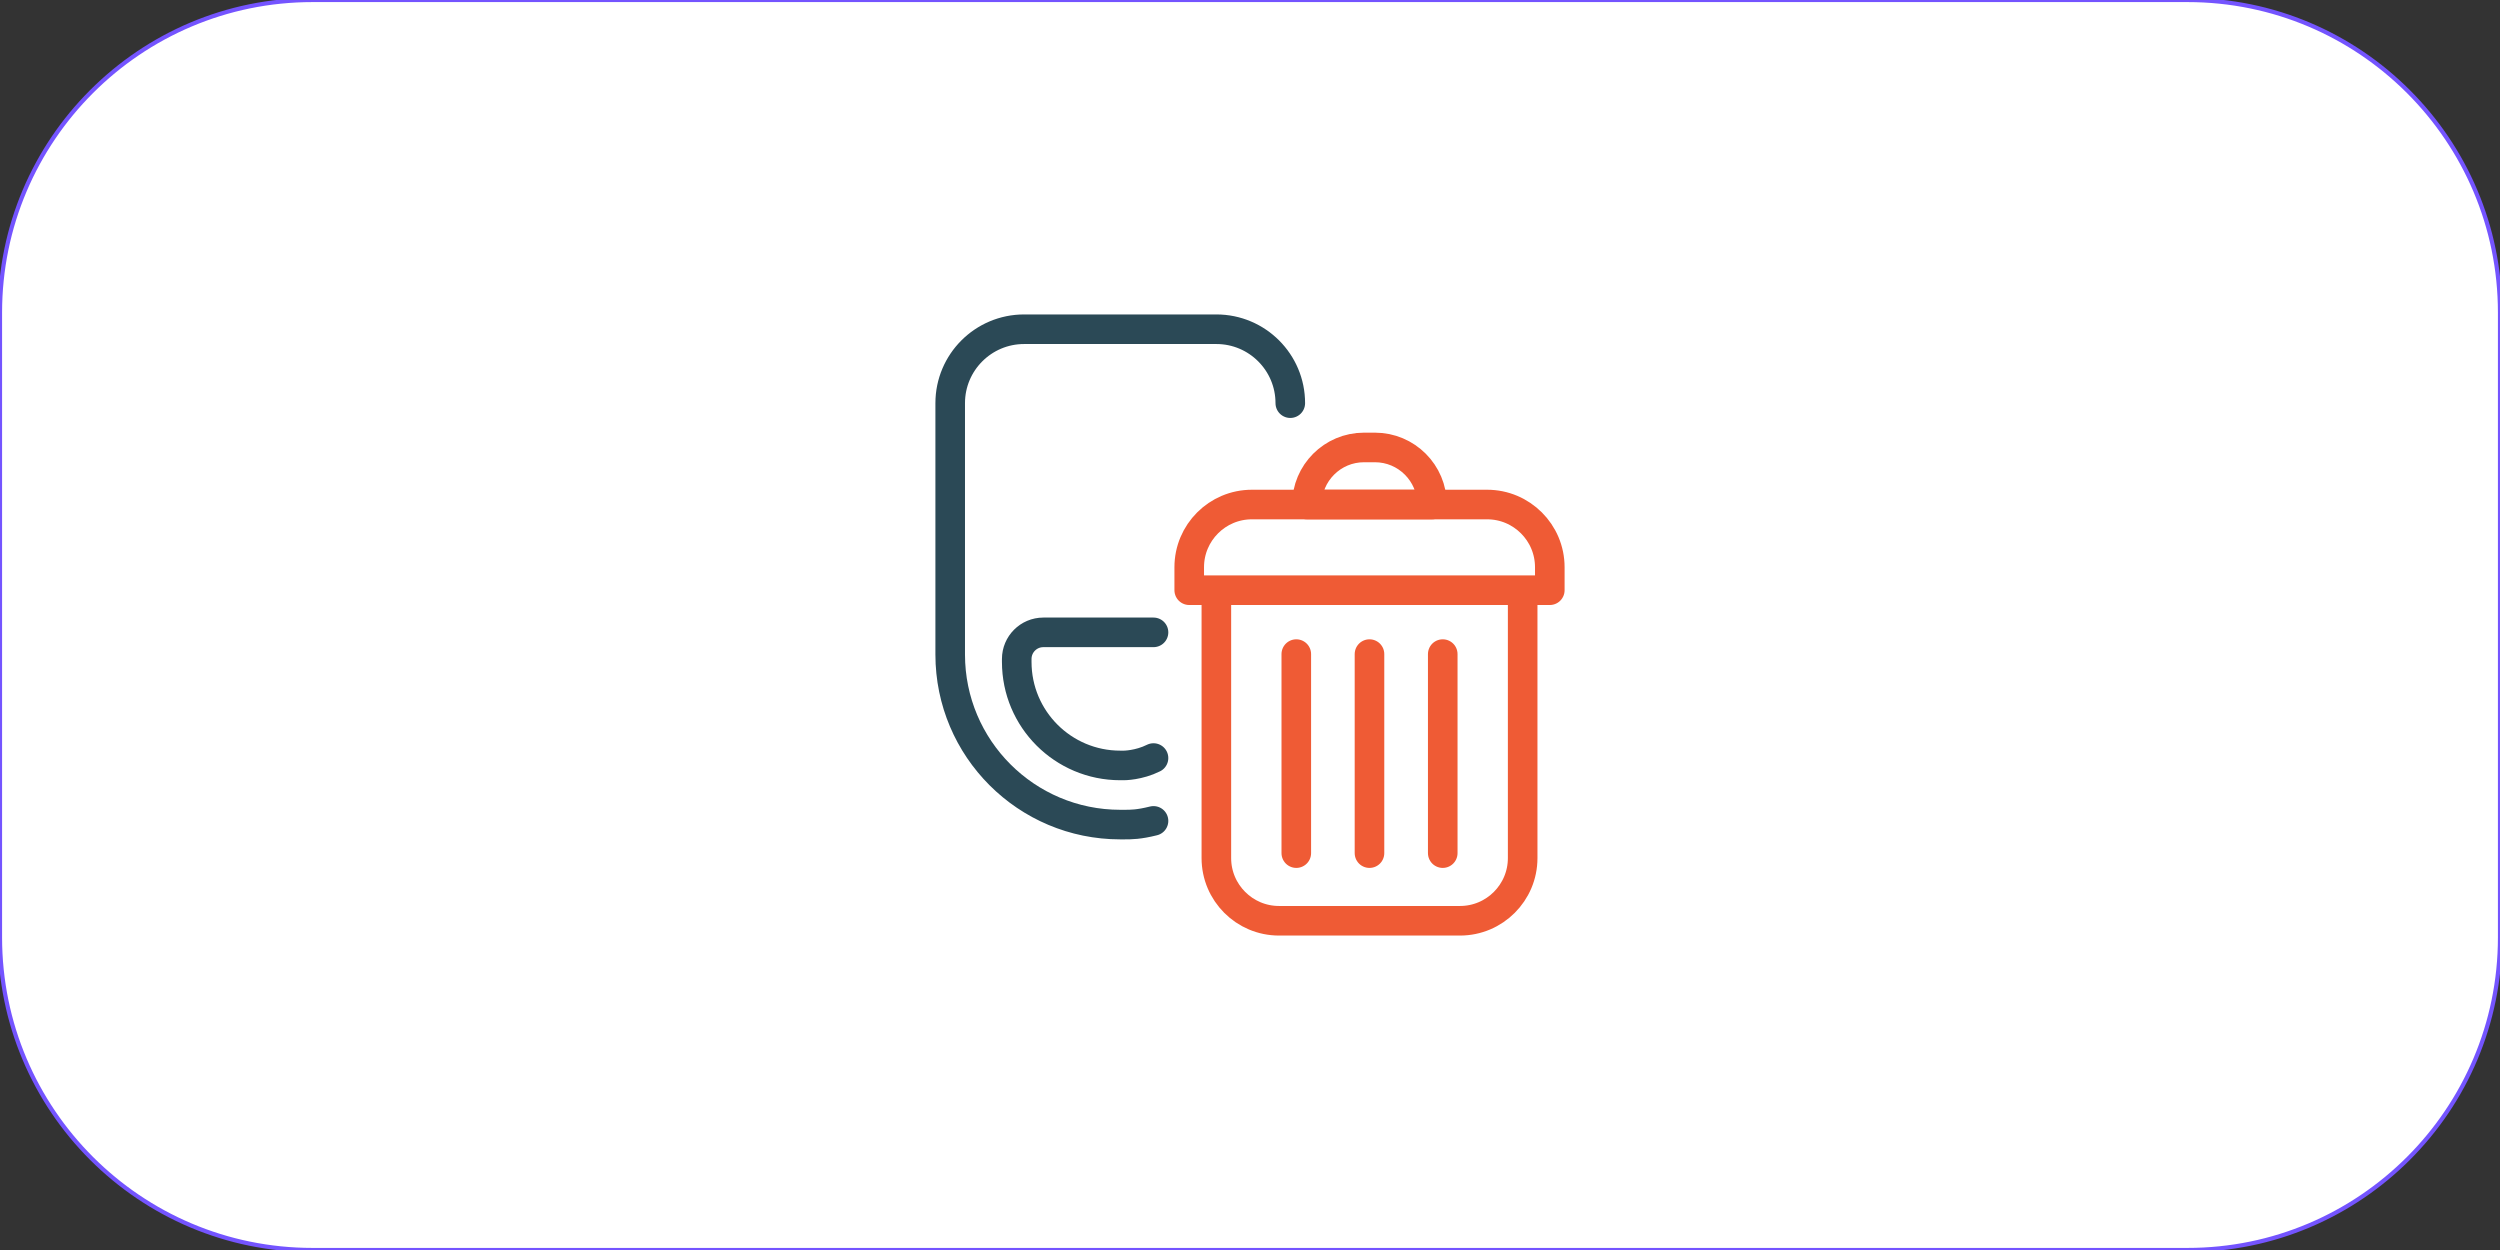
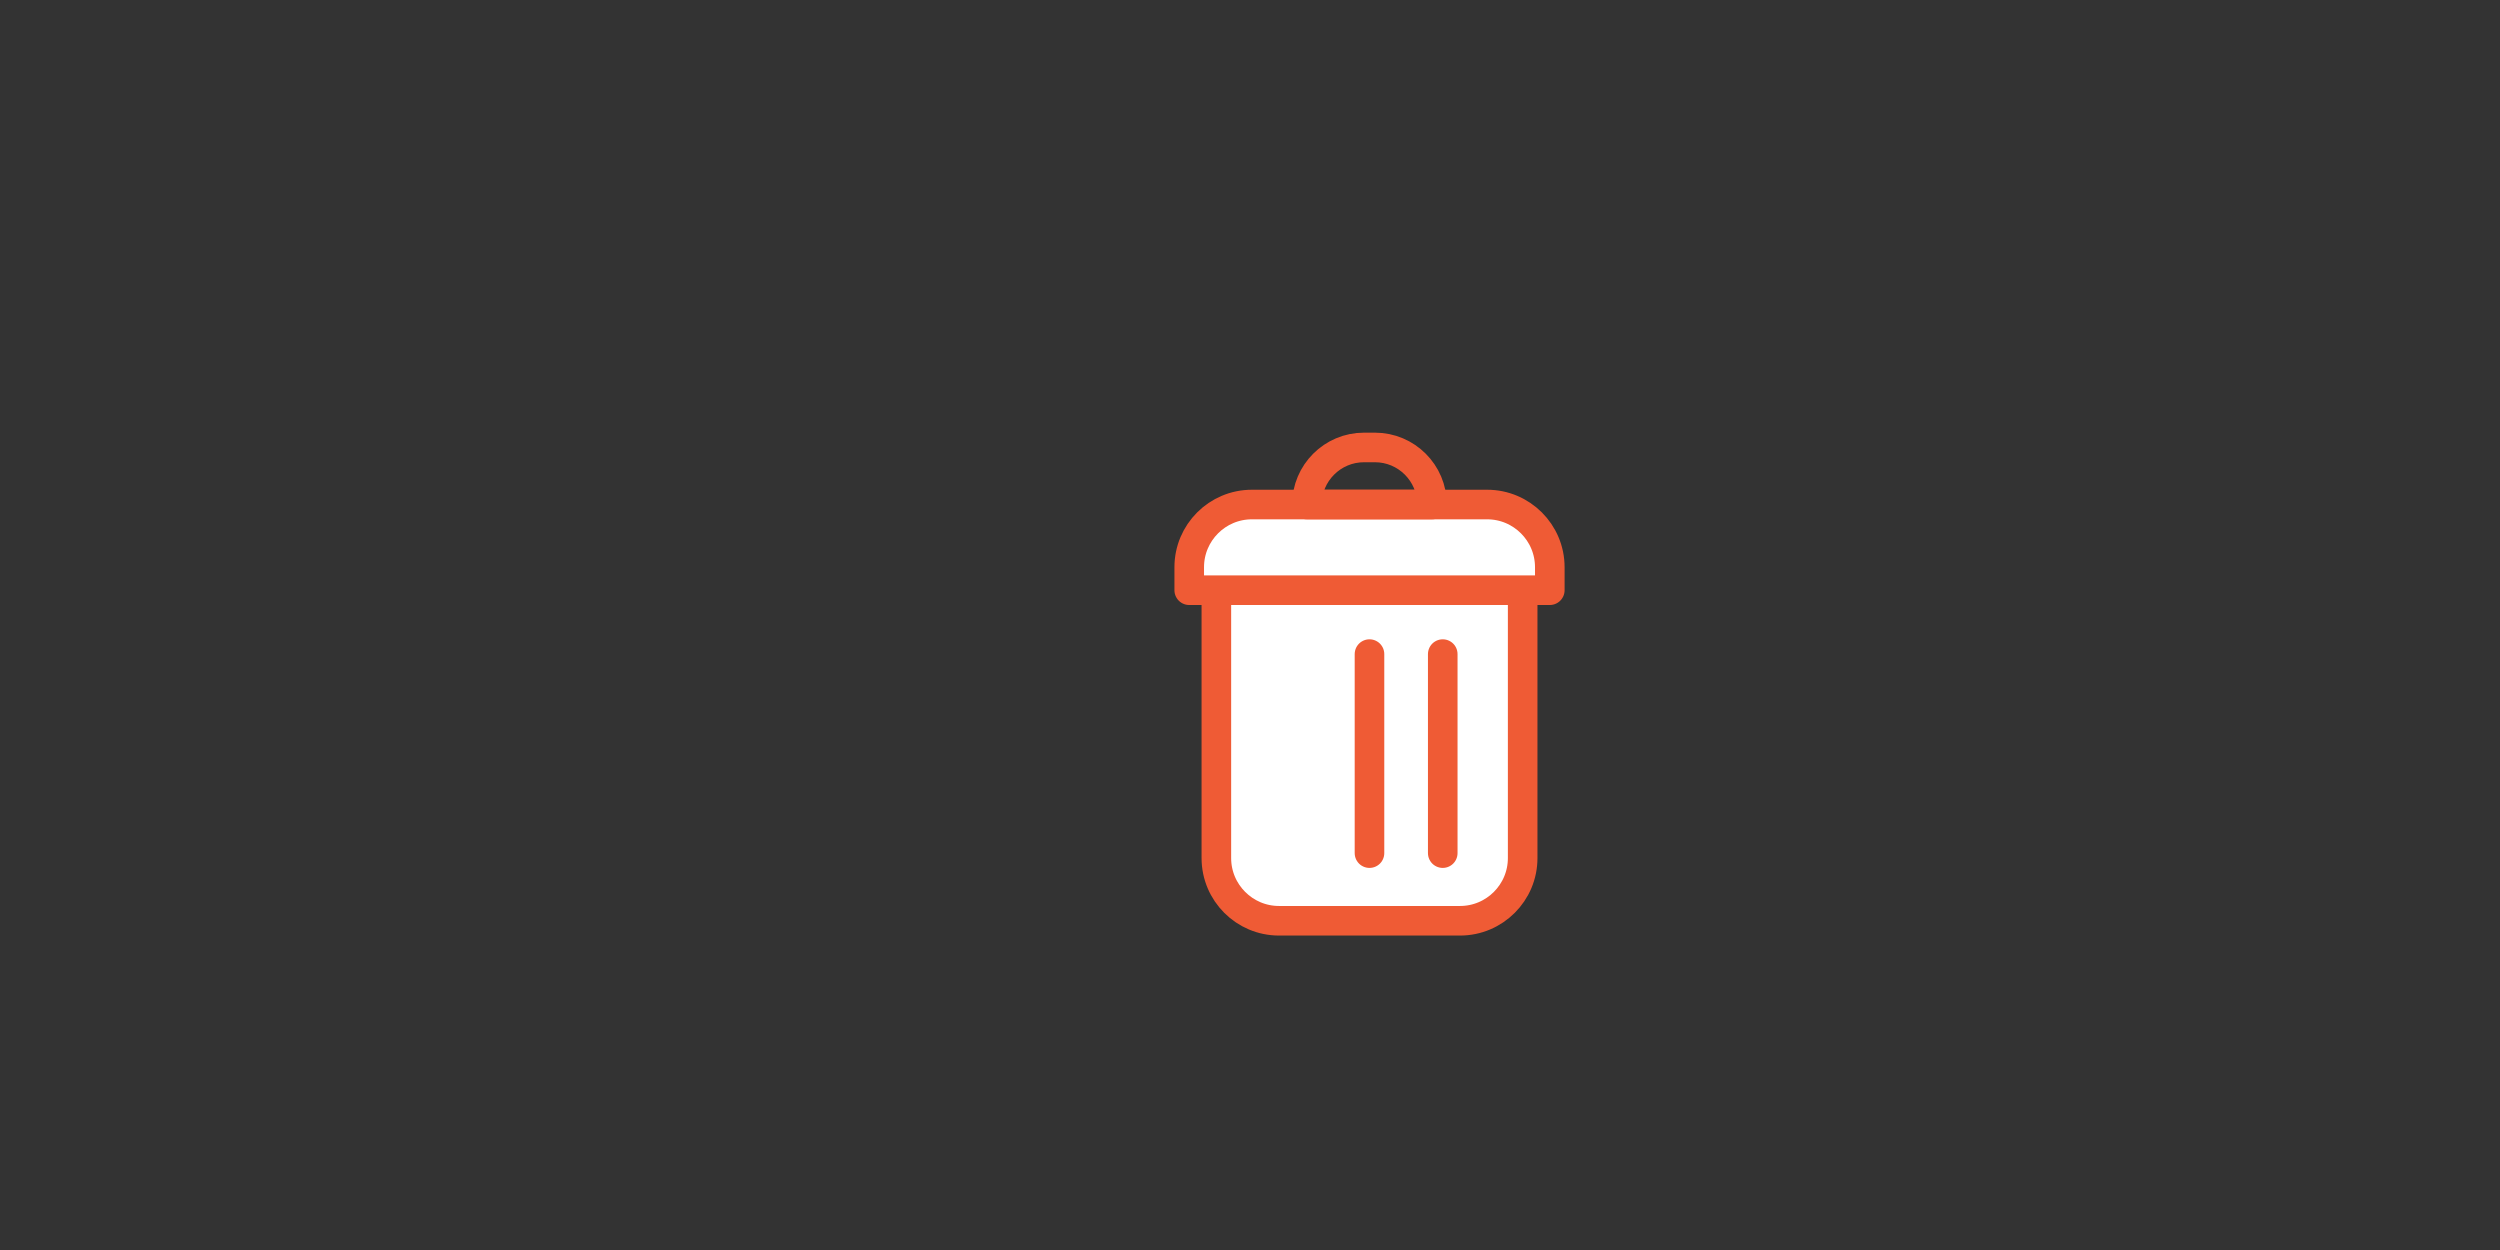
<svg xmlns="http://www.w3.org/2000/svg" width="100%" height="100%" viewBox="0 0 600 300" version="1.1" xml:space="preserve" style="fill-rule:evenodd;clip-rule:evenodd;stroke-linecap:round;stroke-linejoin:round;stroke-miterlimit:1.5;">
  <rect x="0" y="0" width="600" height="300" fill="#333333" stroke="none" />
-   <path d="M600,75c0,-41.394 -33.606,-75 -75,-75l-450,-0c-41.394,-0 -75,33.606 -75,75l0,150c0,41.394 33.606,75 75,75l450,0c41.394,0 75,-33.606 75,-75l0,-150Z" style="fill:#fff;stroke:#7454ff;stroke-width:1px;" />
-   <path d="M1200,75c0,-41.394 -33.606,-75 -75,-75l-450,0c-41.394,0 -75,33.606 -75,75l0,150c0,41.394 33.606,75 75,75l450,0c41.394,0 75,-33.606 75,-75l0,-150Z" style="fill:#fff;stroke:#7454ff;stroke-width:0.83px;" />
-   <path d="M309.67,96.759c0,-9.8 -7.944,-17.744 -17.744,-17.744l-46.134,0c-9.8,0 -17.744,7.944 -17.744,17.744l0,60.33c0,22.539 18.272,40.811 40.811,40.811l0.887,-0c1.775,-0 3.549,-0 7.098,-0.887" style="fill:none;fill-rule:nonzero;stroke:#2b4956;stroke-width:7.1px;stroke-linejoin:miter;stroke-miterlimit:4;" />
-   <path d="M276.844,151.766l-26.438,-0c-3.528,-0 -6.388,2.86 -6.388,6.387l-0,0.71c-0,13.72 11.122,24.842 24.841,24.842l0.887,-0c0,-0 3.549,-0 7.098,-1.775" style="fill:none;fill-rule:nonzero;stroke:#2b4956;stroke-width:7.1px;stroke-linejoin:miter;stroke-miterlimit:4;" />
  <path d="M291.926,141.652l73.514,-0l-0,64.286c-0,8.304 -6.743,15.047 -15.047,15.047l-43.42,-0c-8.304,-0 -15.047,-6.743 -15.047,-15.047l0,-64.286Z" style="fill:#fff;fill-rule:nonzero;stroke:#ef5b35;stroke-width:7.1px;stroke-linecap:butt;stroke-linejoin:miter;stroke-miterlimit:10;" />
  <path d="M300.444,121.087l56.461,-0c8.304,-0 15.047,6.743 15.047,15.047l-0,5.518l-86.538,0l0,-5.518c0,-8.304 6.743,-15.047 15.047,-15.047l-0.017,-0Z" style="fill:#fff;fill-rule:nonzero;stroke:#ef5b35;stroke-width:7.1px;stroke-linecap:butt;stroke-linejoin:miter;stroke-miterlimit:10;" />
  <path d="M327.361,107.388l2.626,0c7.559,0 13.699,6.14 13.699,13.699l-30.023,-0c-0,-7.559 6.139,-13.699 13.698,-13.699Z" style="fill:none;fill-rule:nonzero;stroke:#ef5b35;stroke-width:7.1px;stroke-linecap:butt;stroke-linejoin:miter;stroke-miterlimit:10;" />
-   <path d="M311.11,156.983l-0,47.766" style="fill:none;fill-rule:nonzero;stroke:#ef5b35;stroke-width:7.1px;stroke-miterlimit:4;" />
  <path d="M346.259,156.983l-0,47.766" style="fill:none;fill-rule:nonzero;stroke:#ef5b35;stroke-width:7.1px;stroke-miterlimit:4;" />
  <path d="M328.676,156.983l0,47.766" style="fill:none;fill-rule:nonzero;stroke:#ef5b35;stroke-width:7.1px;stroke-miterlimit:4;" />
</svg>